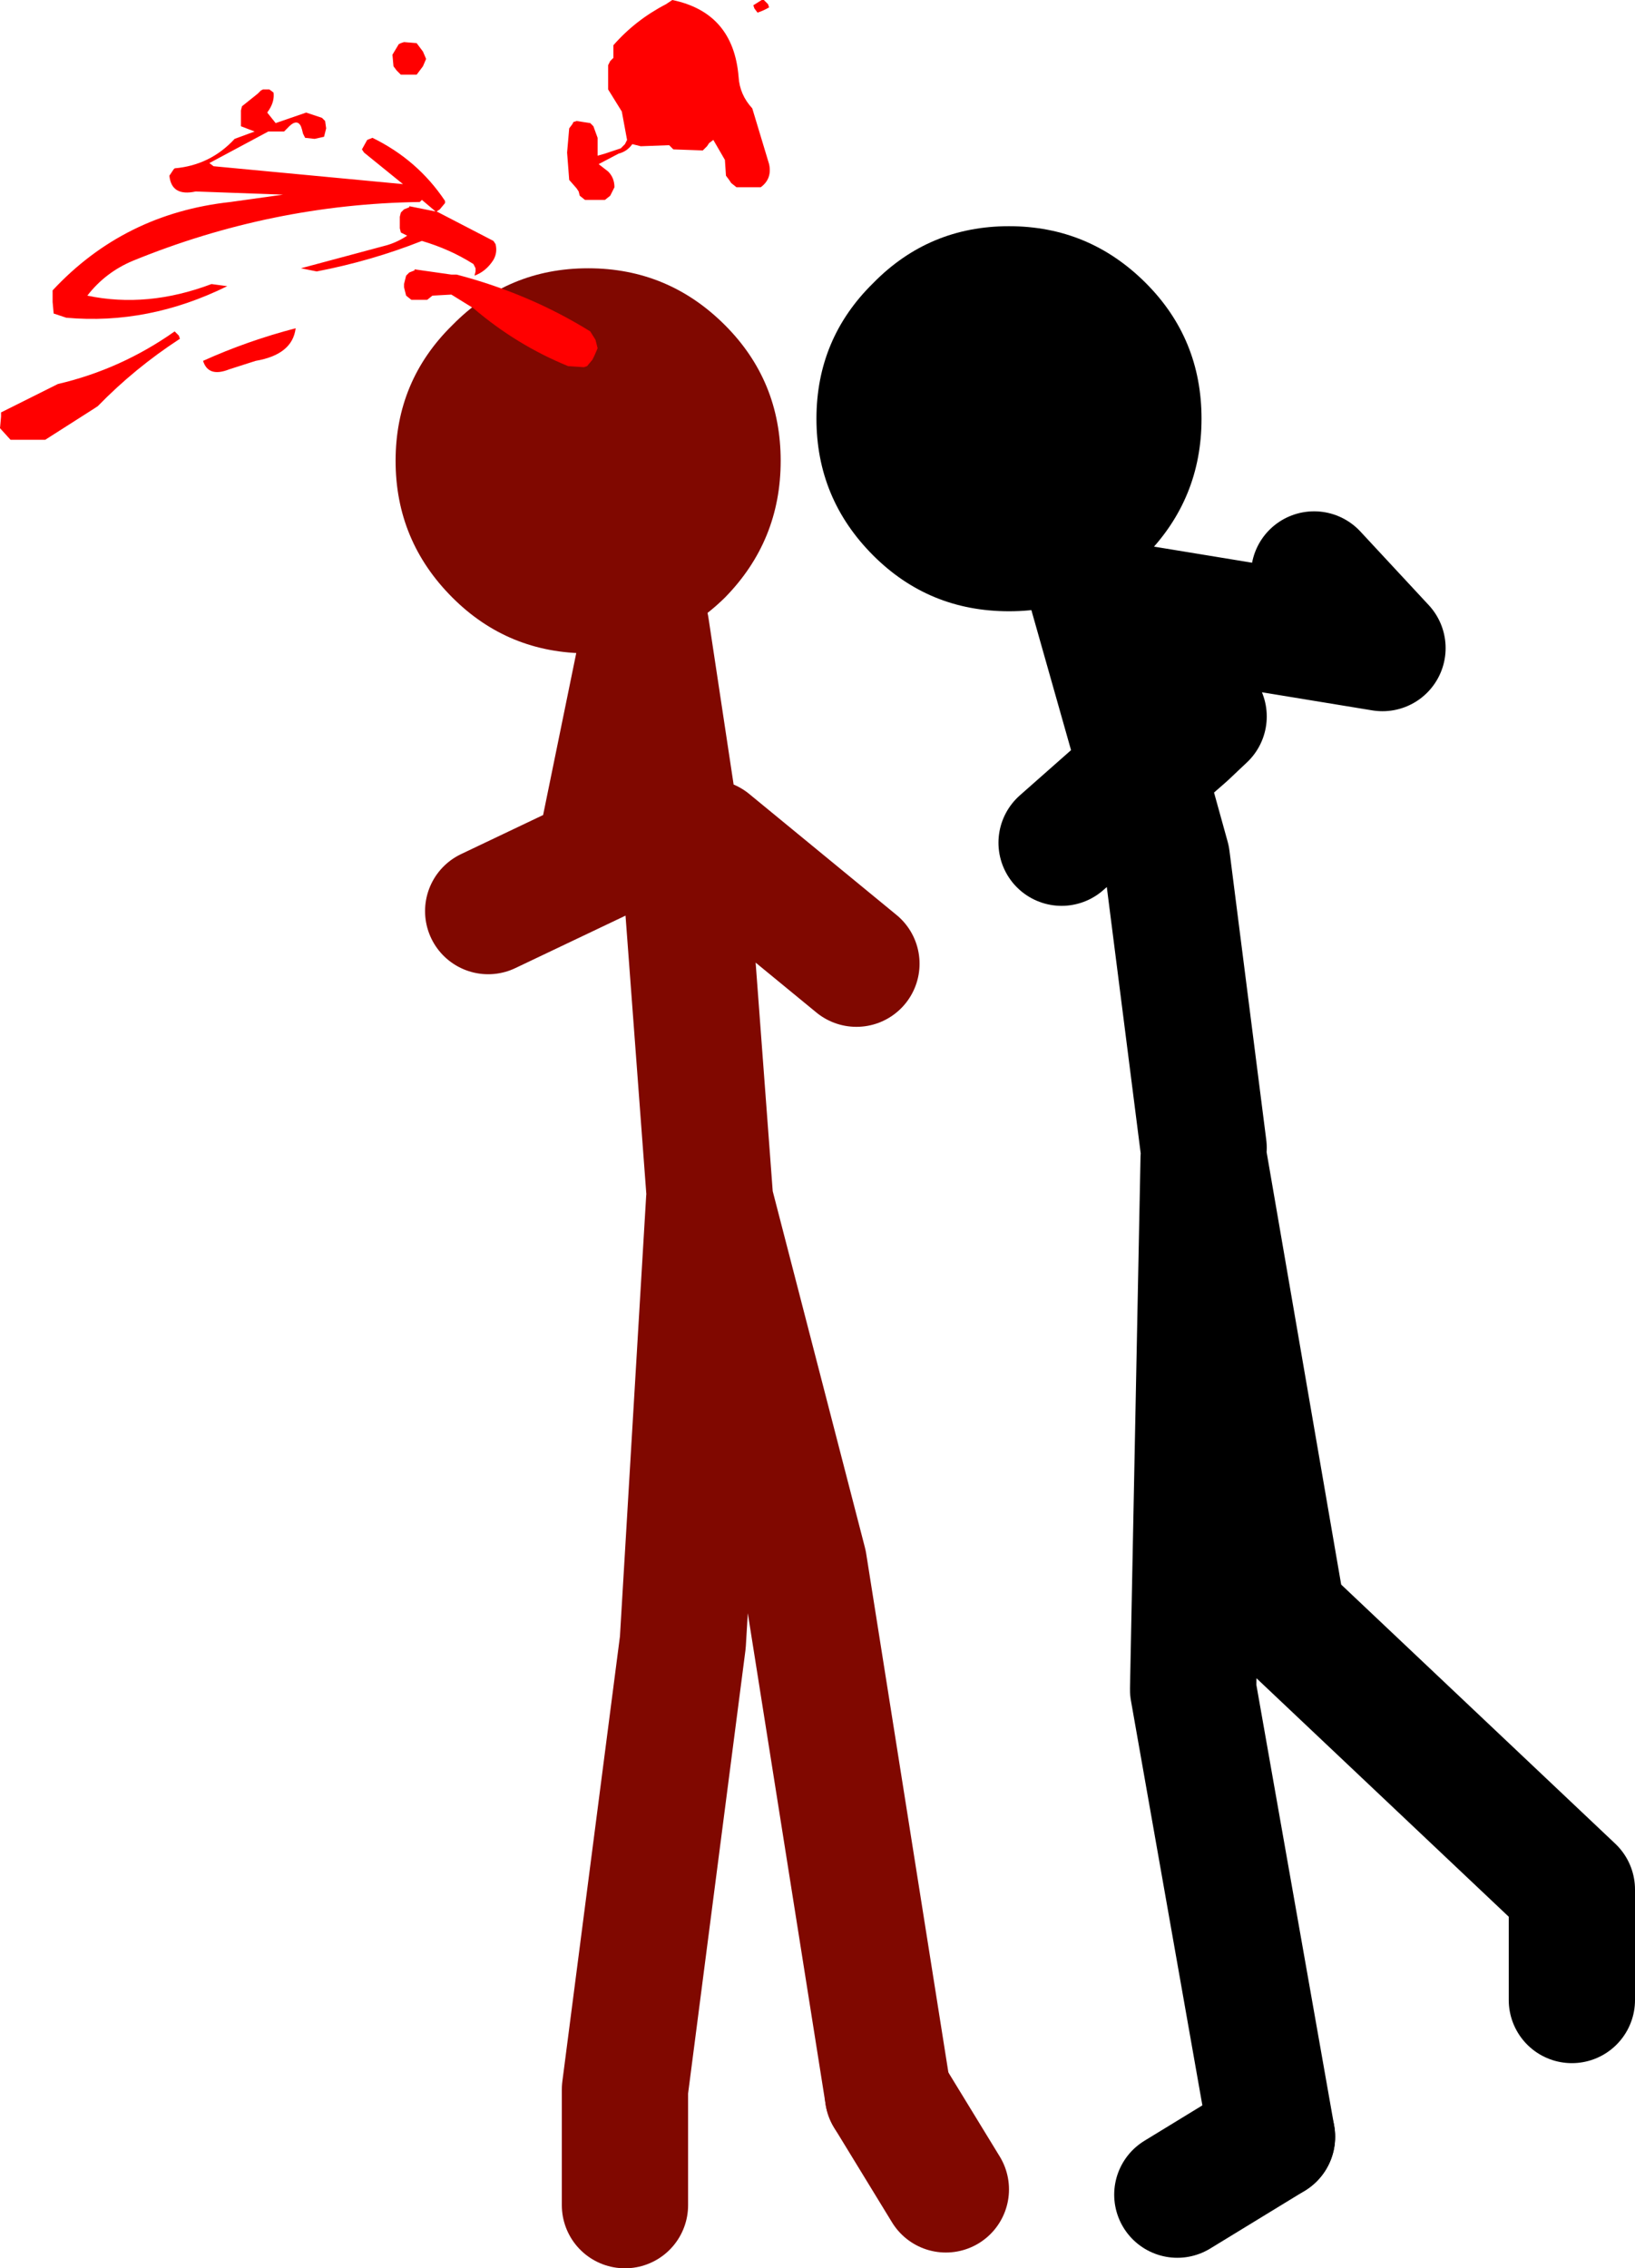
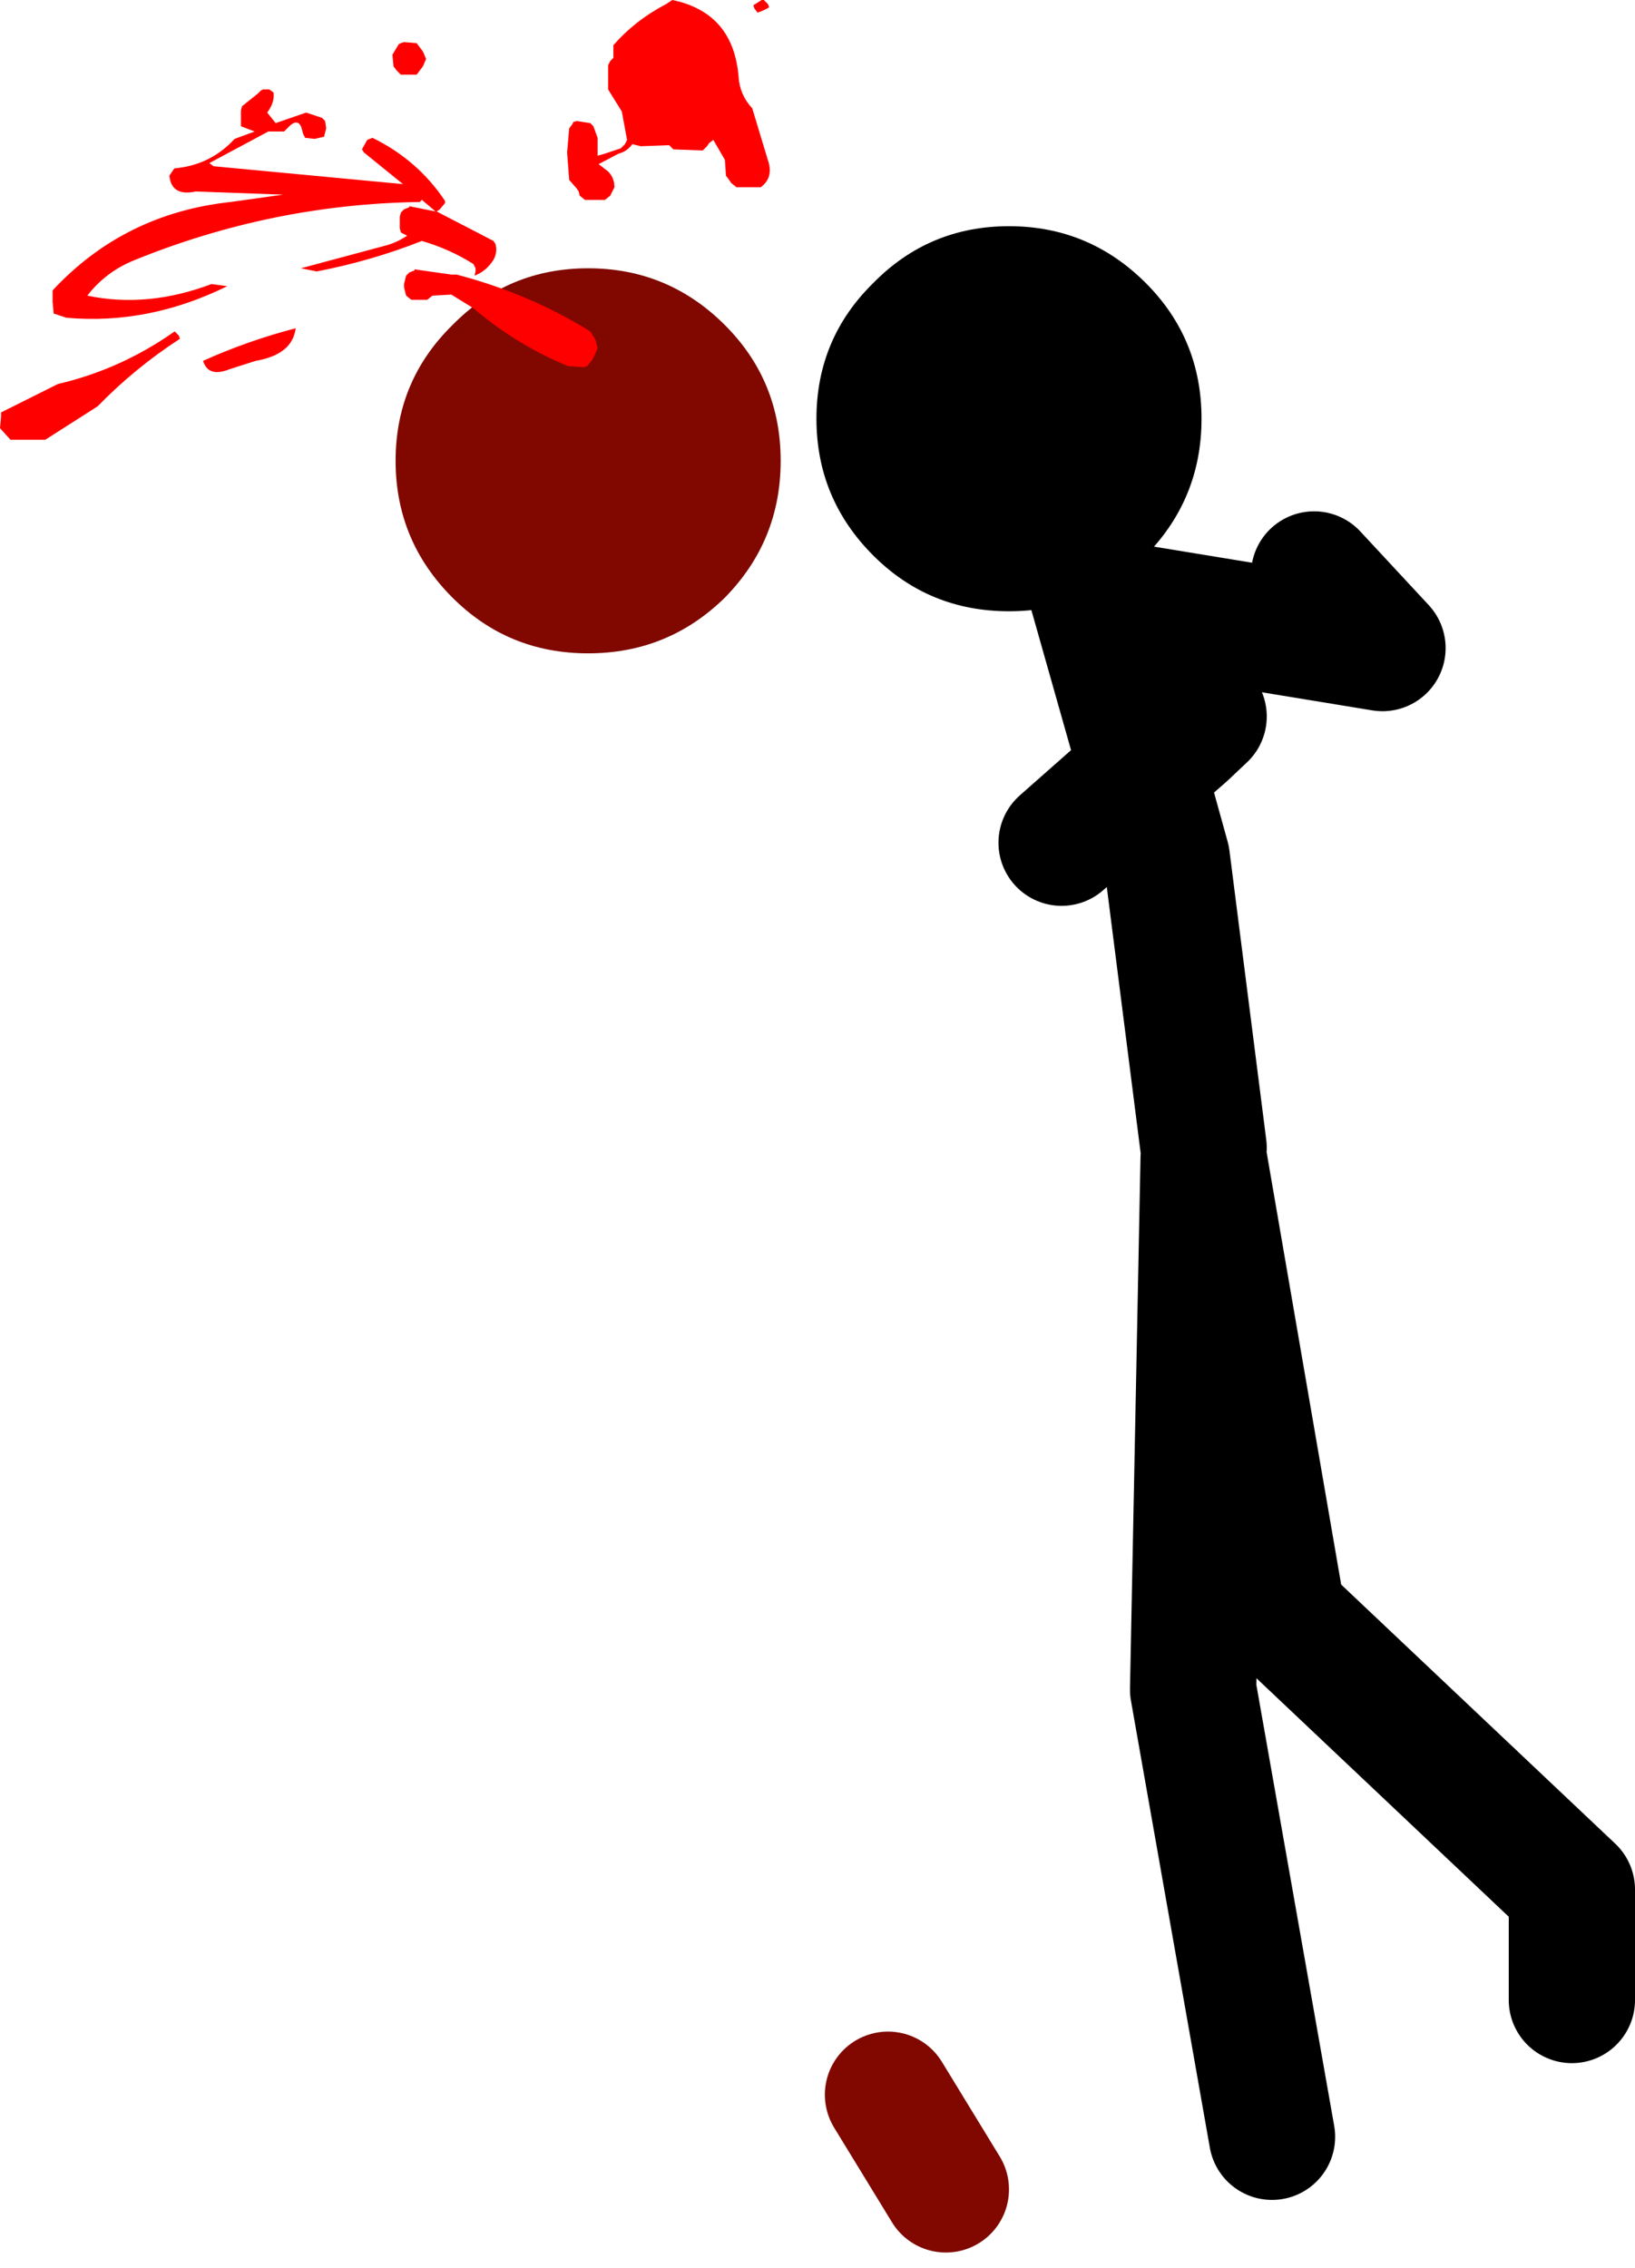
<svg xmlns="http://www.w3.org/2000/svg" height="107.8px" width="77.7px">
  <g transform="matrix(1.0, 0.0, 0.0, 1.0, 117.7, 44.3)">
-     <path d="M-88.0 60.5 L-88.0 55.0 -85.25 33.75 -84.0 12.75 -83.95 12.8 -85.0 -1.25 -87.0 -14.5 -89.25 -3.5 -94.5 -1.0 M-75.5 55.25 L-79.5 30.0 -83.95 12.8 M-84.0 -4.25 L-77.0 1.5" fill="none" stroke="#800800" stroke-linecap="round" stroke-linejoin="round" stroke-width="6.0" />
    <path d="M-72.75 59.75 L-75.5 55.25" fill="none" stroke="#800800" stroke-linecap="round" stroke-linejoin="round" stroke-width="6.0" />
    <path d="M-96.2 -15.9 Q-98.9 -18.6 -98.9 -22.4 -98.9 -26.2 -96.2 -28.85 -93.55 -31.55 -89.75 -31.55 -85.95 -31.55 -83.25 -28.85 -80.6 -26.2 -80.6 -22.4 -80.6 -18.6 -83.25 -15.9 -85.95 -13.25 -89.75 -13.25 -93.55 -13.25 -96.2 -15.9" fill="#800800" fill-rule="evenodd" stroke="none" />
    <path d="M-81.9 -44.05 L-81.5 -44.3 -81.4 -44.3 -81.2 -44.1 -81.15 -43.95 Q-81.4 -43.8 -81.7 -43.7 L-81.85 -43.9 -81.9 -44.05 M-85.75 -44.3 Q-82.85 -43.7 -82.6 -40.65 -82.55 -39.8 -81.95 -39.15 L-81.15 -36.5 Q-81.0 -35.8 -81.55 -35.4 L-82.7 -35.4 -82.95 -35.6 -83.05 -35.75 -83.2 -35.95 -83.25 -36.7 -83.8 -37.65 -84.0 -37.5 -84.1 -37.35 -84.3 -37.15 -85.7 -37.2 -85.9 -37.4 -87.25 -37.35 -87.65 -37.45 Q-87.9 -37.1 -88.3 -37.0 L-89.25 -36.5 -88.8 -36.15 Q-88.5 -35.85 -88.5 -35.4 L-88.6 -35.2 -88.7 -35.0 -88.95 -34.8 -89.9 -34.8 -90.15 -35.0 -90.2 -35.2 -90.3 -35.35 -90.65 -35.75 -90.75 -37.05 -90.65 -38.2 -90.5 -38.4 -90.45 -38.5 -90.3 -38.55 -89.65 -38.45 -89.5 -38.3 -89.3 -37.75 -89.3 -36.9 -88.95 -37.0 -88.2 -37.25 -88.0 -37.45 -87.9 -37.65 -88.15 -39.0 -88.8 -40.05 -88.8 -40.45 -88.8 -41.0 -88.8 -41.2 -88.7 -41.4 -88.55 -41.55 -88.55 -41.75 -88.55 -41.95 -88.55 -42.15 Q-87.5 -43.35 -86.05 -44.1 L-85.75 -44.3 M-97.45 -41.5 L-97.6 -41.15 -97.9 -40.75 -98.65 -40.75 -98.85 -40.95 -99.0 -41.15 -99.05 -41.7 -98.75 -42.2 -98.65 -42.25 -98.5 -42.3 -97.9 -42.25 -97.6 -41.85 -97.45 -41.5 M-100.25 -37.65 L-100.0 -37.75 Q-97.85 -36.7 -96.55 -34.75 L-96.55 -34.65 -96.8 -34.35 -96.95 -34.25 -94.25 -32.85 -94.15 -32.7 Q-94.05 -32.3 -94.25 -31.95 -94.6 -31.4 -95.15 -31.2 L-95.1 -31.4 -95.1 -31.55 -95.2 -31.75 Q-96.3 -32.45 -97.65 -32.85 -100.05 -31.9 -102.65 -31.4 L-103.4 -31.55 -99.3 -32.65 Q-98.8 -32.8 -98.35 -33.1 L-98.65 -33.25 -98.7 -33.45 -98.7 -34.0 -98.65 -34.2 -98.5 -34.35 -98.25 -34.45 -98.25 -34.5 -97.0 -34.25 -97.65 -34.8 -97.75 -34.7 Q-104.8 -34.6 -111.4 -31.9 -112.7 -31.35 -113.55 -30.25 -110.7 -29.65 -107.65 -30.8 L-106.9 -30.7 Q-110.65 -28.85 -114.55 -29.2 L-115.15 -29.4 -115.2 -29.95 -115.2 -30.5 Q-111.8 -34.15 -106.75 -34.7 L-104.25 -35.05 -108.4 -35.2 Q-109.55 -34.95 -109.65 -35.95 L-109.55 -36.1 -109.45 -36.25 -109.4 -36.3 Q-107.7 -36.45 -106.55 -37.7 L-105.6 -38.05 -106.25 -38.3 -106.25 -39.05 -106.2 -39.25 -105.45 -39.85 -105.3 -40.0 -105.2 -40.05 -104.9 -40.05 -104.7 -39.9 Q-104.65 -39.5 -104.9 -39.1 L-105.0 -38.95 -104.6 -38.45 -103.15 -38.95 -102.4 -38.7 -102.25 -38.55 -102.2 -38.2 -102.3 -37.8 -102.75 -37.7 -103.2 -37.75 -103.3 -37.95 -103.35 -38.15 -103.4 -38.3 Q-103.6 -38.7 -104.05 -38.2 L-104.2 -38.05 -104.95 -38.05 -107.75 -36.55 -107.55 -36.4 -98.55 -35.55 -100.4 -37.05 -100.5 -37.2 -100.25 -37.65 M-98.0 -31.5 L-96.25 -31.25 -96.0 -31.25 Q-92.55 -30.35 -89.65 -28.55 L-89.4 -28.15 -89.3 -27.75 -89.45 -27.4 -89.55 -27.2 -89.8 -26.9 -89.95 -26.85 -90.7 -26.9 Q-93.15 -27.9 -95.2 -29.65 L-96.25 -30.3 -97.15 -30.25 -97.4 -30.05 -98.15 -30.05 -98.4 -30.25 -98.5 -30.65 -98.5 -30.8 -98.4 -31.2 -98.25 -31.35 -98.0 -31.45 -98.0 -31.5 M-113.2 -24.9 L-115.55 -23.4 -117.2 -23.4 -117.7 -23.95 -117.65 -24.5 -117.65 -24.7 -114.95 -26.05 Q-111.95 -26.75 -109.4 -28.55 L-109.2 -28.35 -109.15 -28.2 Q-111.3 -26.8 -113.05 -25.0 L-113.2 -24.9 M-108.05 -27.15 Q-105.95 -28.1 -103.65 -28.7 -103.8 -27.45 -105.55 -27.15 L-106.8 -26.75 Q-107.8 -26.35 -108.05 -27.15" fill="#ff0000" fill-rule="evenodd" stroke="none" />
    <path d="M-66.0 -16.75 L-65.85 -16.3 -61.4 -9.4 -60.5 -10.25 -65.1 -15.65 -66.0 -16.75 M-61.4 -9.4 L-63.4 -7.65 -62.25 -3.5 -60.5 10.25 M-63.4 -7.65 L-67.25 -4.25 M-63.4 -7.65 L-65.85 -16.3 M-55.25 -17.0 L-52.0 -13.5 -65.1 -15.65 M-57.25 57.25 L-61.0 36.0 -60.5 10.75 -56.75 32.5 -43.0 45.5 -43.0 50.75" fill="none" stroke="#000000" stroke-linecap="round" stroke-linejoin="round" stroke-width="6.0" />
-     <path d="M-61.75 60.0 L-57.25 57.25" fill="none" stroke="#000000" stroke-linecap="round" stroke-linejoin="round" stroke-width="6.0" />
    <path d="M-69.75 -15.25 Q-73.55 -15.25 -76.2 -17.9 -78.9 -20.6 -78.9 -24.4 -78.9 -28.2 -76.2 -30.85 -73.55 -33.55 -69.75 -33.55 -65.95 -33.55 -63.25 -30.85 -60.6 -28.2 -60.6 -24.4 -60.6 -20.6 -63.25 -17.9 -65.95 -15.25 -69.75 -15.25" fill="#000000" fill-rule="evenodd" stroke="none" />
  </g>
</svg>